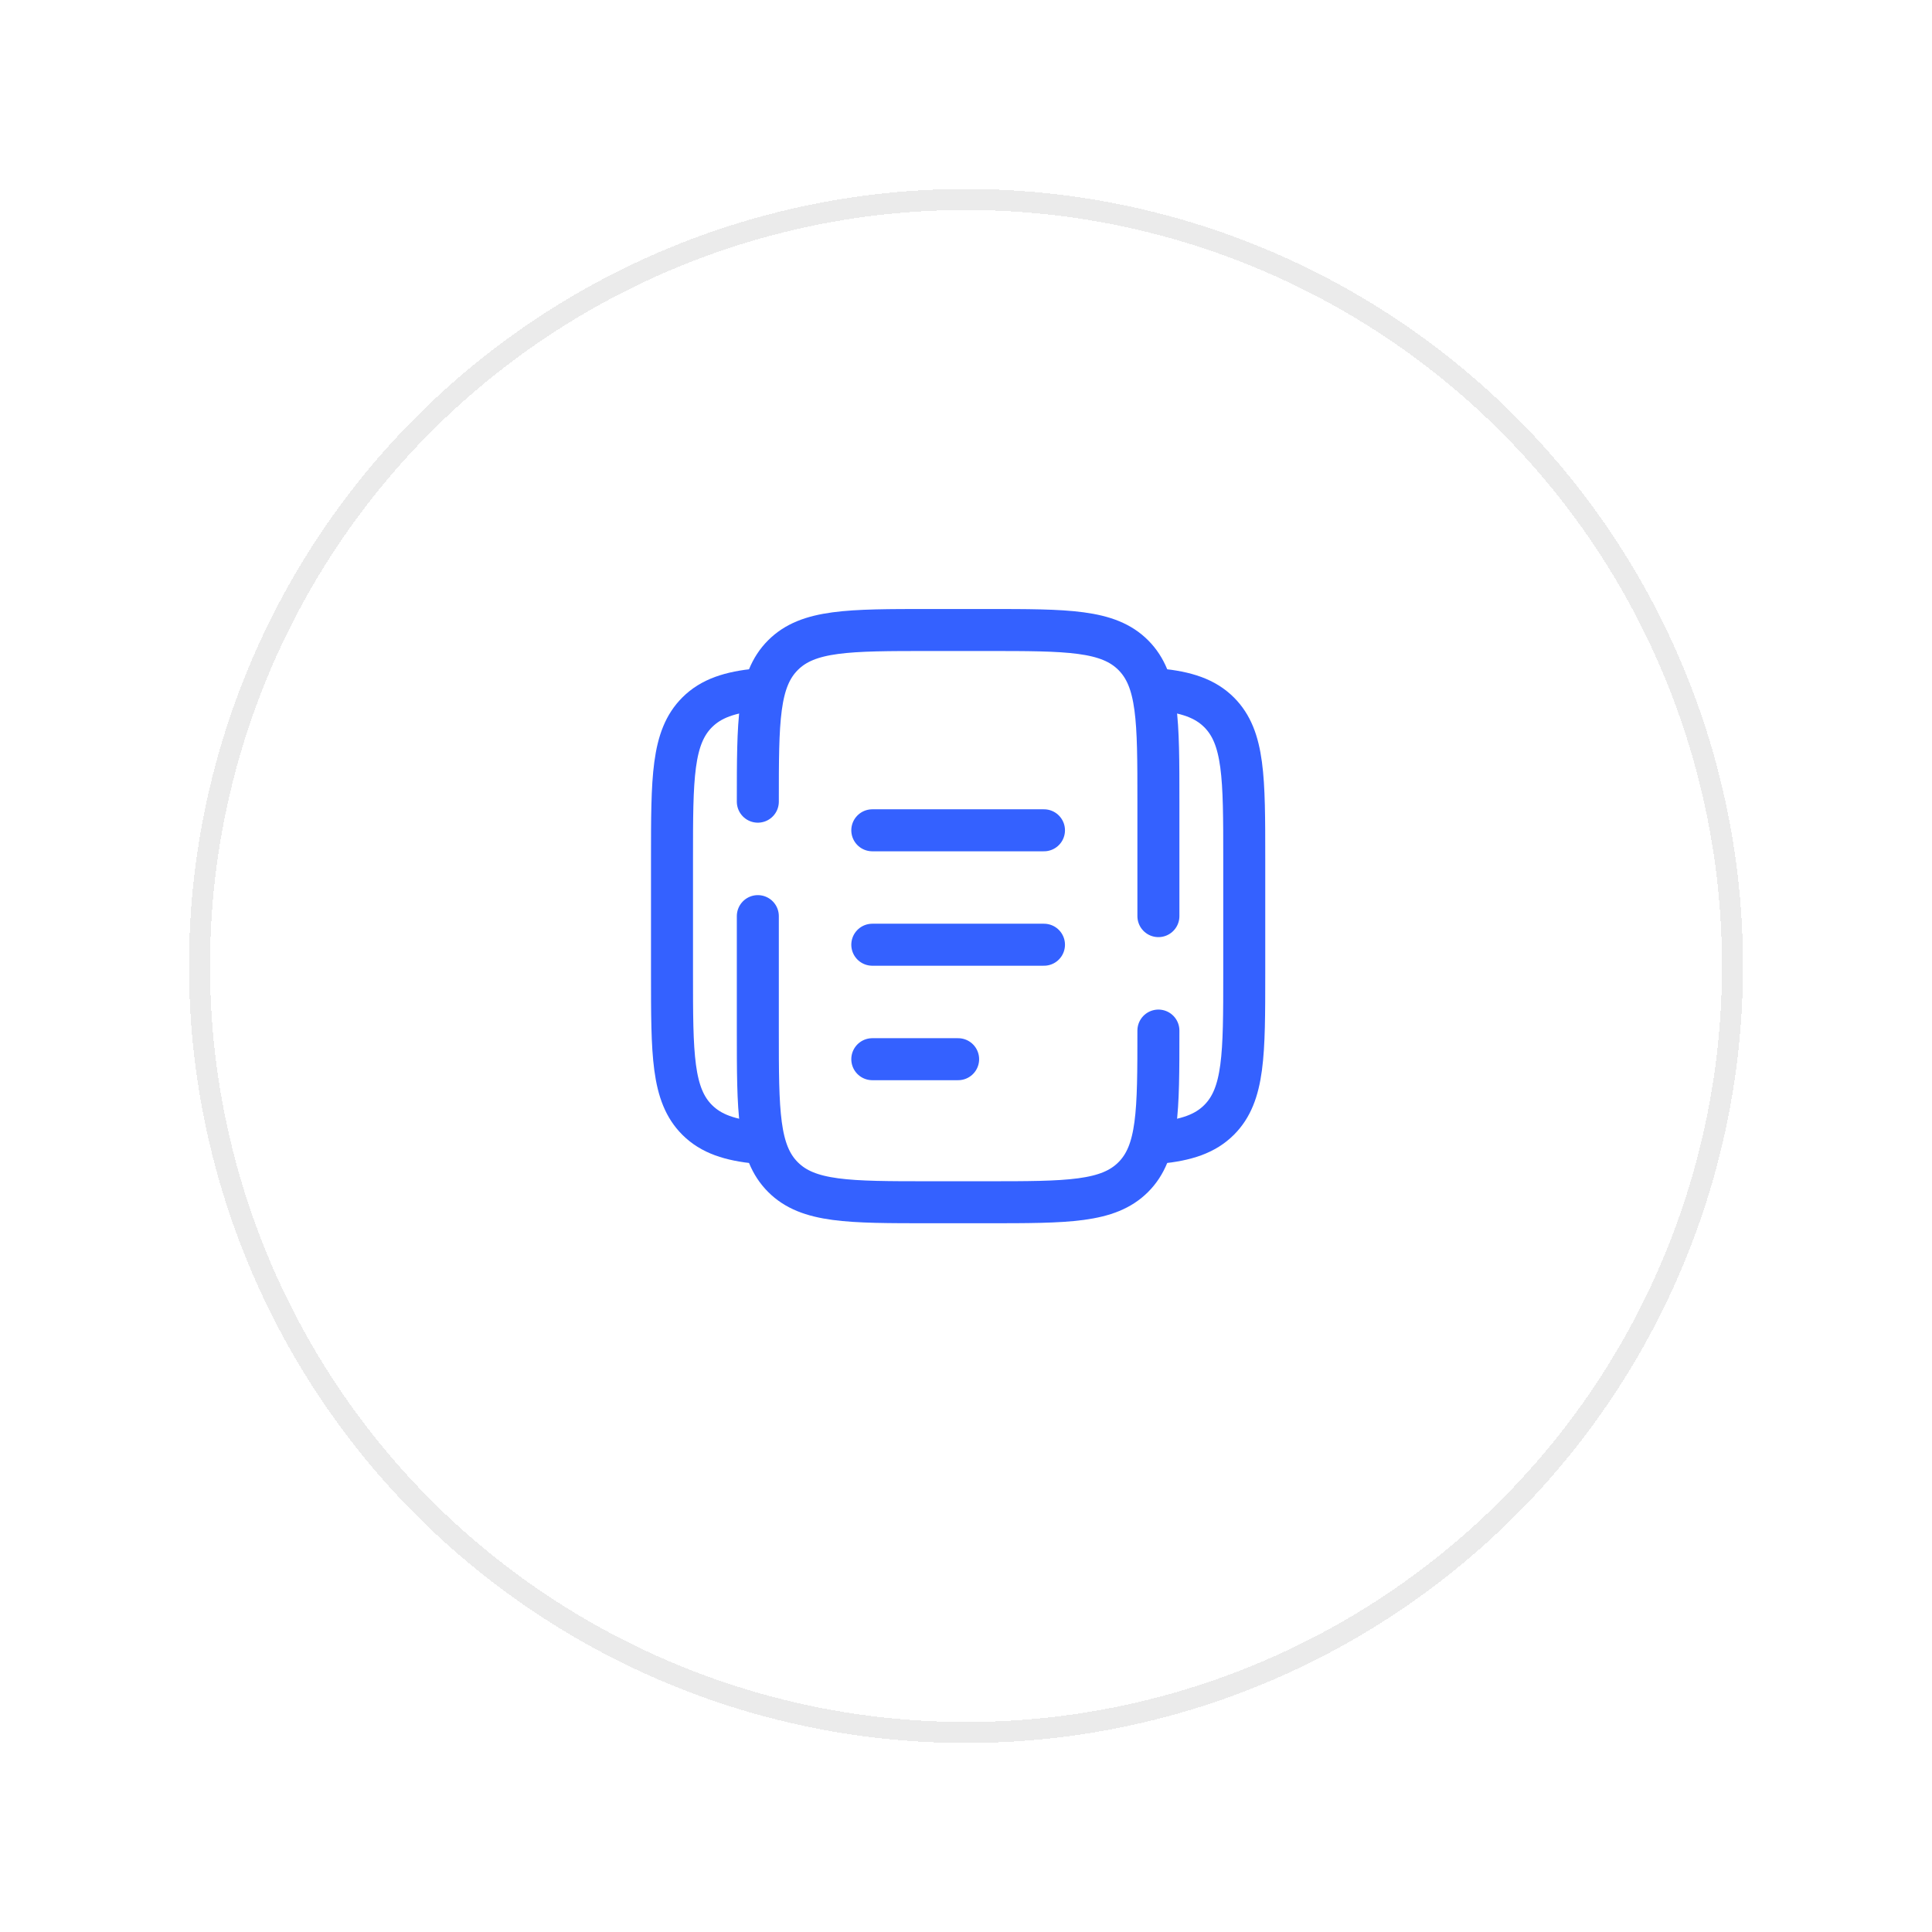
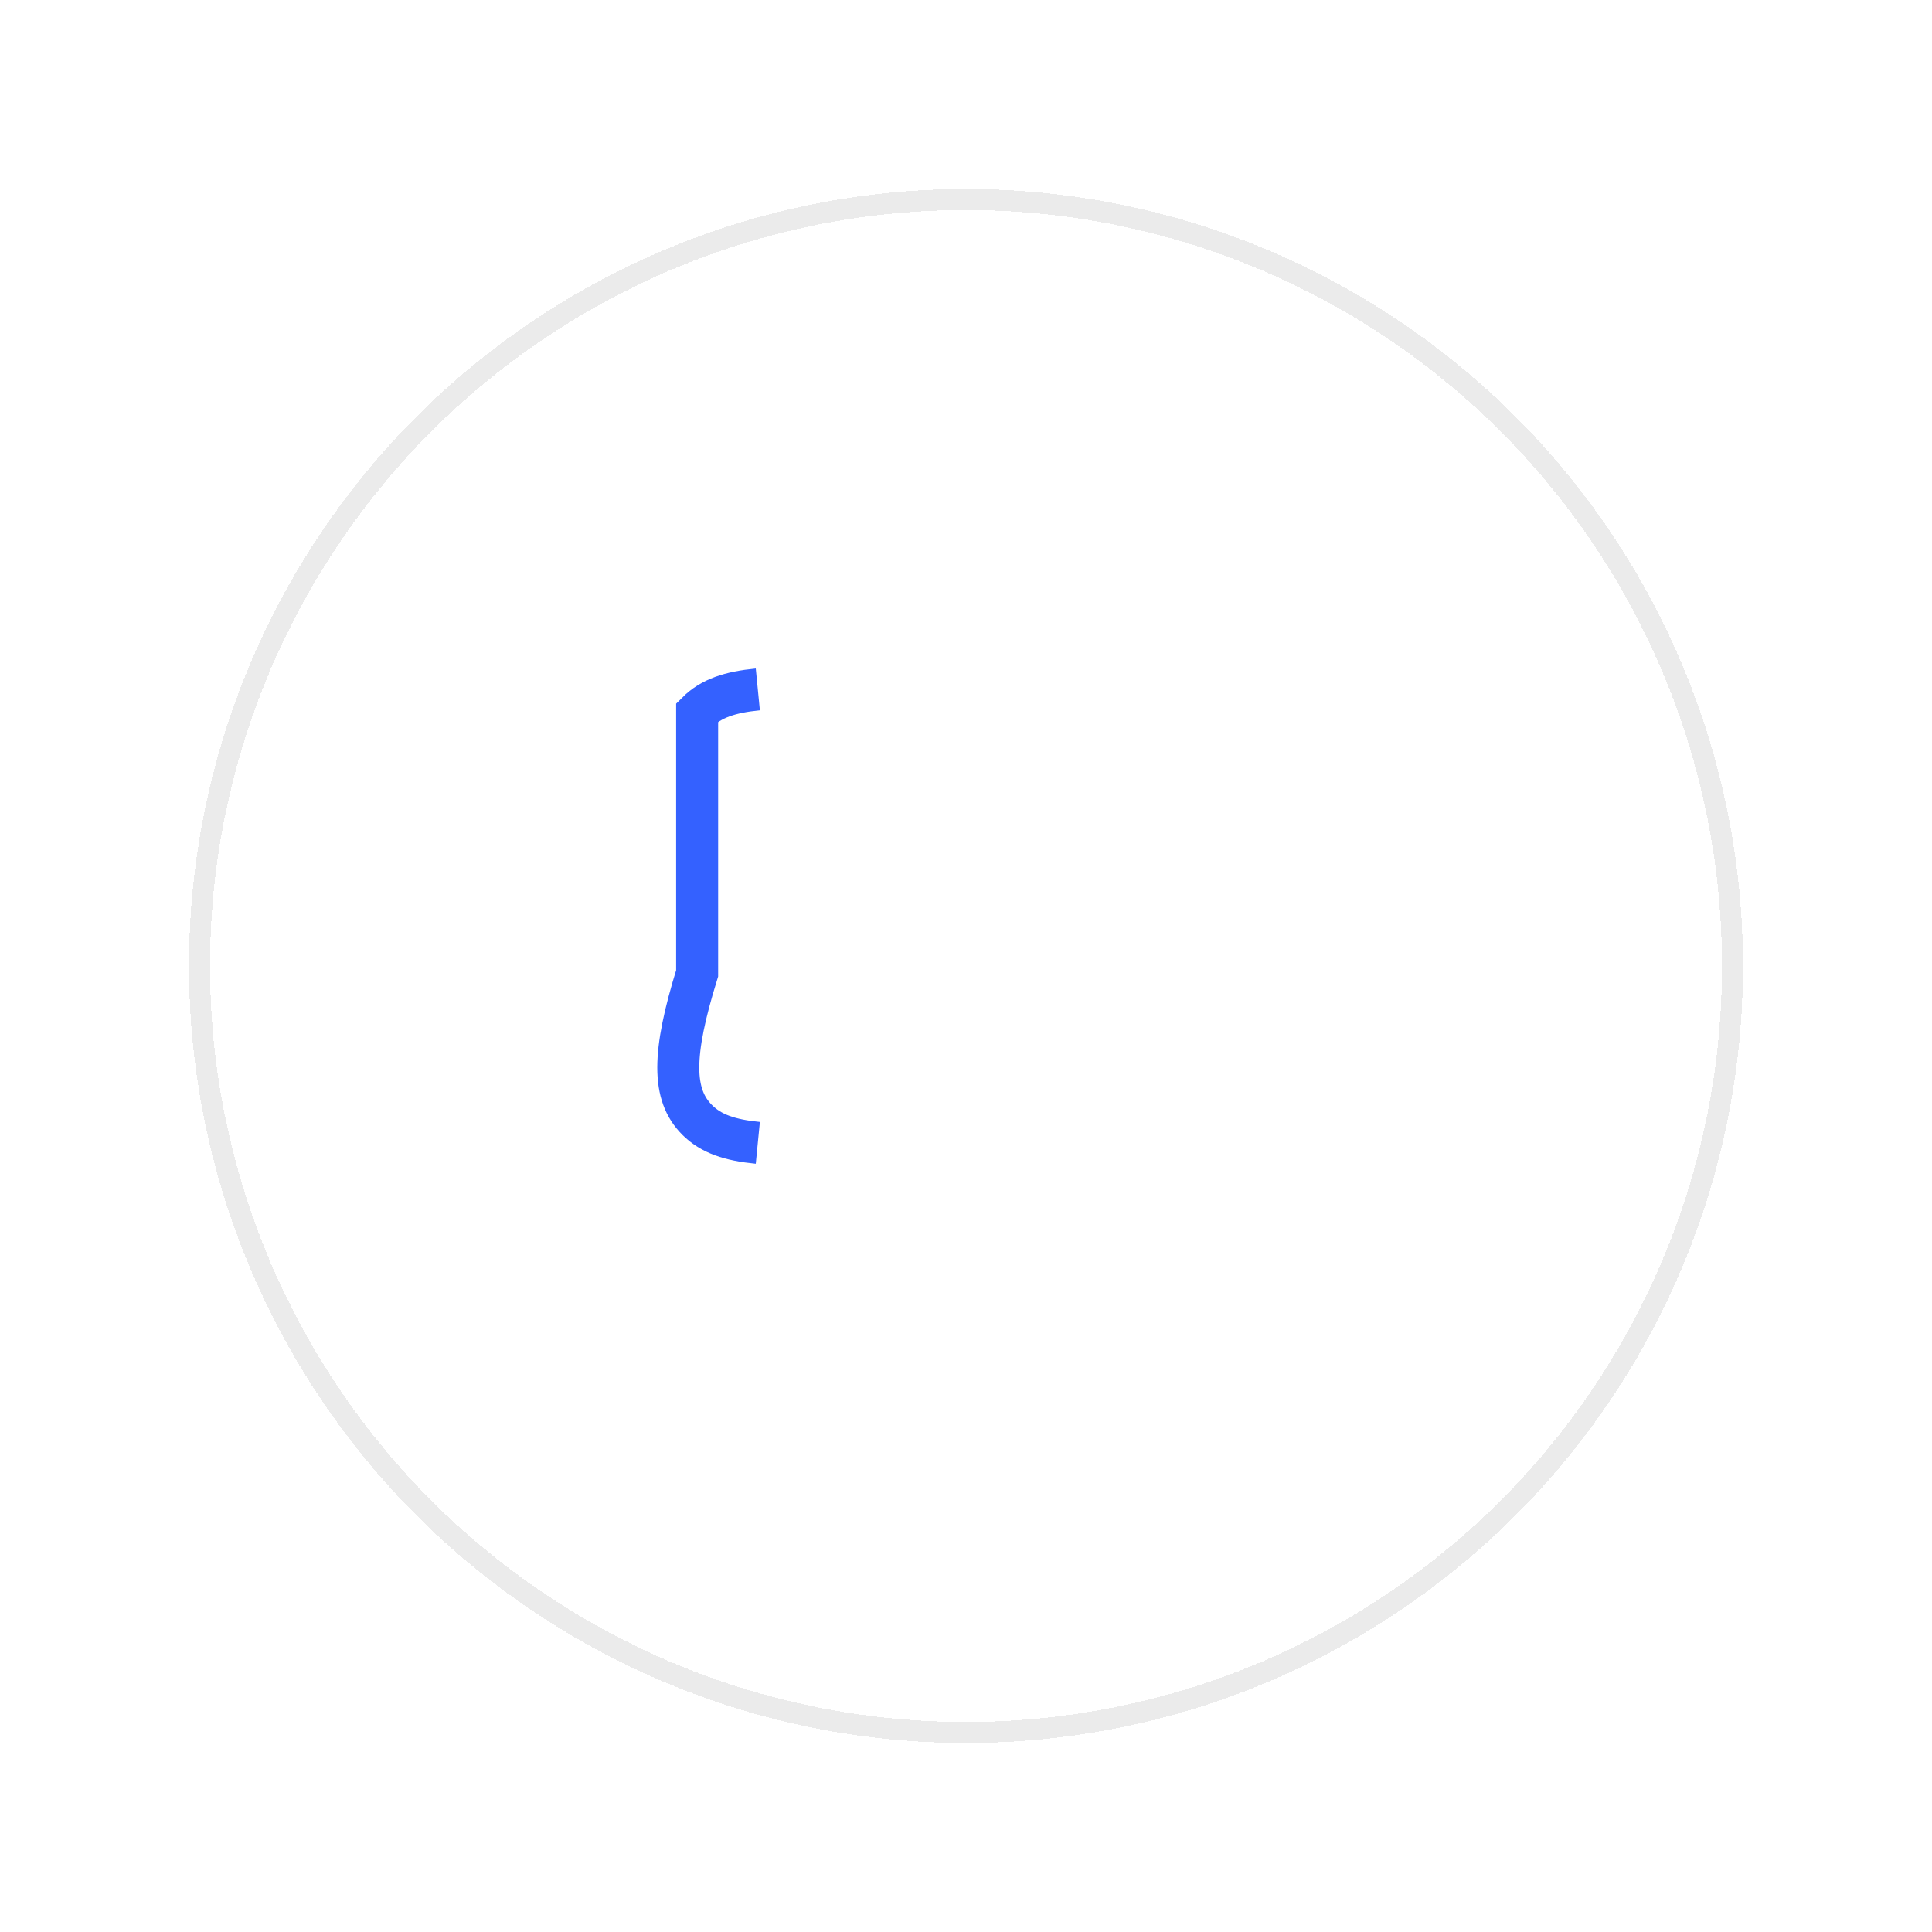
<svg xmlns="http://www.w3.org/2000/svg" width="92" height="92" viewBox="0 0 92 92" fill="none">
-   <path d="M55.162 49.075C55.162 52.929 55.162 54.855 53.965 56.053C52.768 57.25 50.841 57.25 46.987 57.25H44.262C40.409 57.25 38.482 57.25 37.285 56.053C36.087 54.855 36.087 52.929 36.087 49.075V43.625M36.087 38.175C36.087 34.321 36.087 32.394 37.285 31.197C38.482 30 40.409 30 44.262 30H46.987C50.841 30 52.768 30 53.965 31.197C55.162 32.394 55.162 34.321 55.162 38.175V43.625" stroke="#3461FF" stroke-width="2" stroke-linecap="round" />
-   <path d="M36.087 32.829C34.759 32.959 33.865 33.255 33.197 33.922C32 35.12 32 37.046 32 40.9V46.35C32 50.204 32 52.131 33.197 53.328C33.865 53.995 34.759 54.291 36.087 54.421" stroke="#3461FF" stroke-width="2" />
-   <path d="M55.163 32.829C56.491 32.959 57.385 33.255 58.053 33.922C59.25 35.12 59.25 37.046 59.25 40.9V46.35C59.25 50.204 59.25 52.131 58.053 53.328C57.385 53.995 56.491 54.291 55.163 54.421" stroke="#3461FF" stroke-width="2" />
-   <path d="M41.538 44.987H49.713" stroke="#3461FF" stroke-width="2" stroke-linecap="round" />
-   <path d="M41.538 39.538H49.713" stroke="#3461FF" stroke-width="2" stroke-linecap="round" />
-   <path d="M41.538 50.438H45.625" stroke="#3461FF" stroke-width="2" stroke-linecap="round" />
+   <path d="M36.087 32.829C34.759 32.959 33.865 33.255 33.197 33.922V46.35C32 50.204 32 52.131 33.197 53.328C33.865 53.995 34.759 54.291 36.087 54.421" stroke="#3461FF" stroke-width="2" />
  <g filter="url(#filter0_d_45_32)">
    <circle cx="46" cy="44" r="36.5" stroke="black" stroke-opacity="0.08" shape-rendering="crispEdges" />
  </g>
  <defs>
    <filter id="filter0_d_45_32" x="0" y="0" width="92" height="92" filterUnits="userSpaceOnUse" color-interpolation-filters="sRGB">
      <feFlood flood-opacity="0" result="BackgroundImageFix" />
      <feColorMatrix in="SourceAlpha" type="matrix" values="0 0 0 0 0 0 0 0 0 0 0 0 0 0 0 0 0 0 127 0" result="hardAlpha" />
      <feOffset dy="2" />
      <feGaussianBlur stdDeviation="4.5" />
      <feComposite in2="hardAlpha" operator="out" />
      <feColorMatrix type="matrix" values="0 0 0 0 0.242 0 0 0 0 0.242 0 0 0 0 0.242 0 0 0 0.05 0" />
      <feBlend mode="normal" in2="BackgroundImageFix" result="effect1_dropShadow_45_32" />
      <feBlend mode="normal" in="SourceGraphic" in2="effect1_dropShadow_45_32" result="shape" />
    </filter>
  </defs>
</svg>